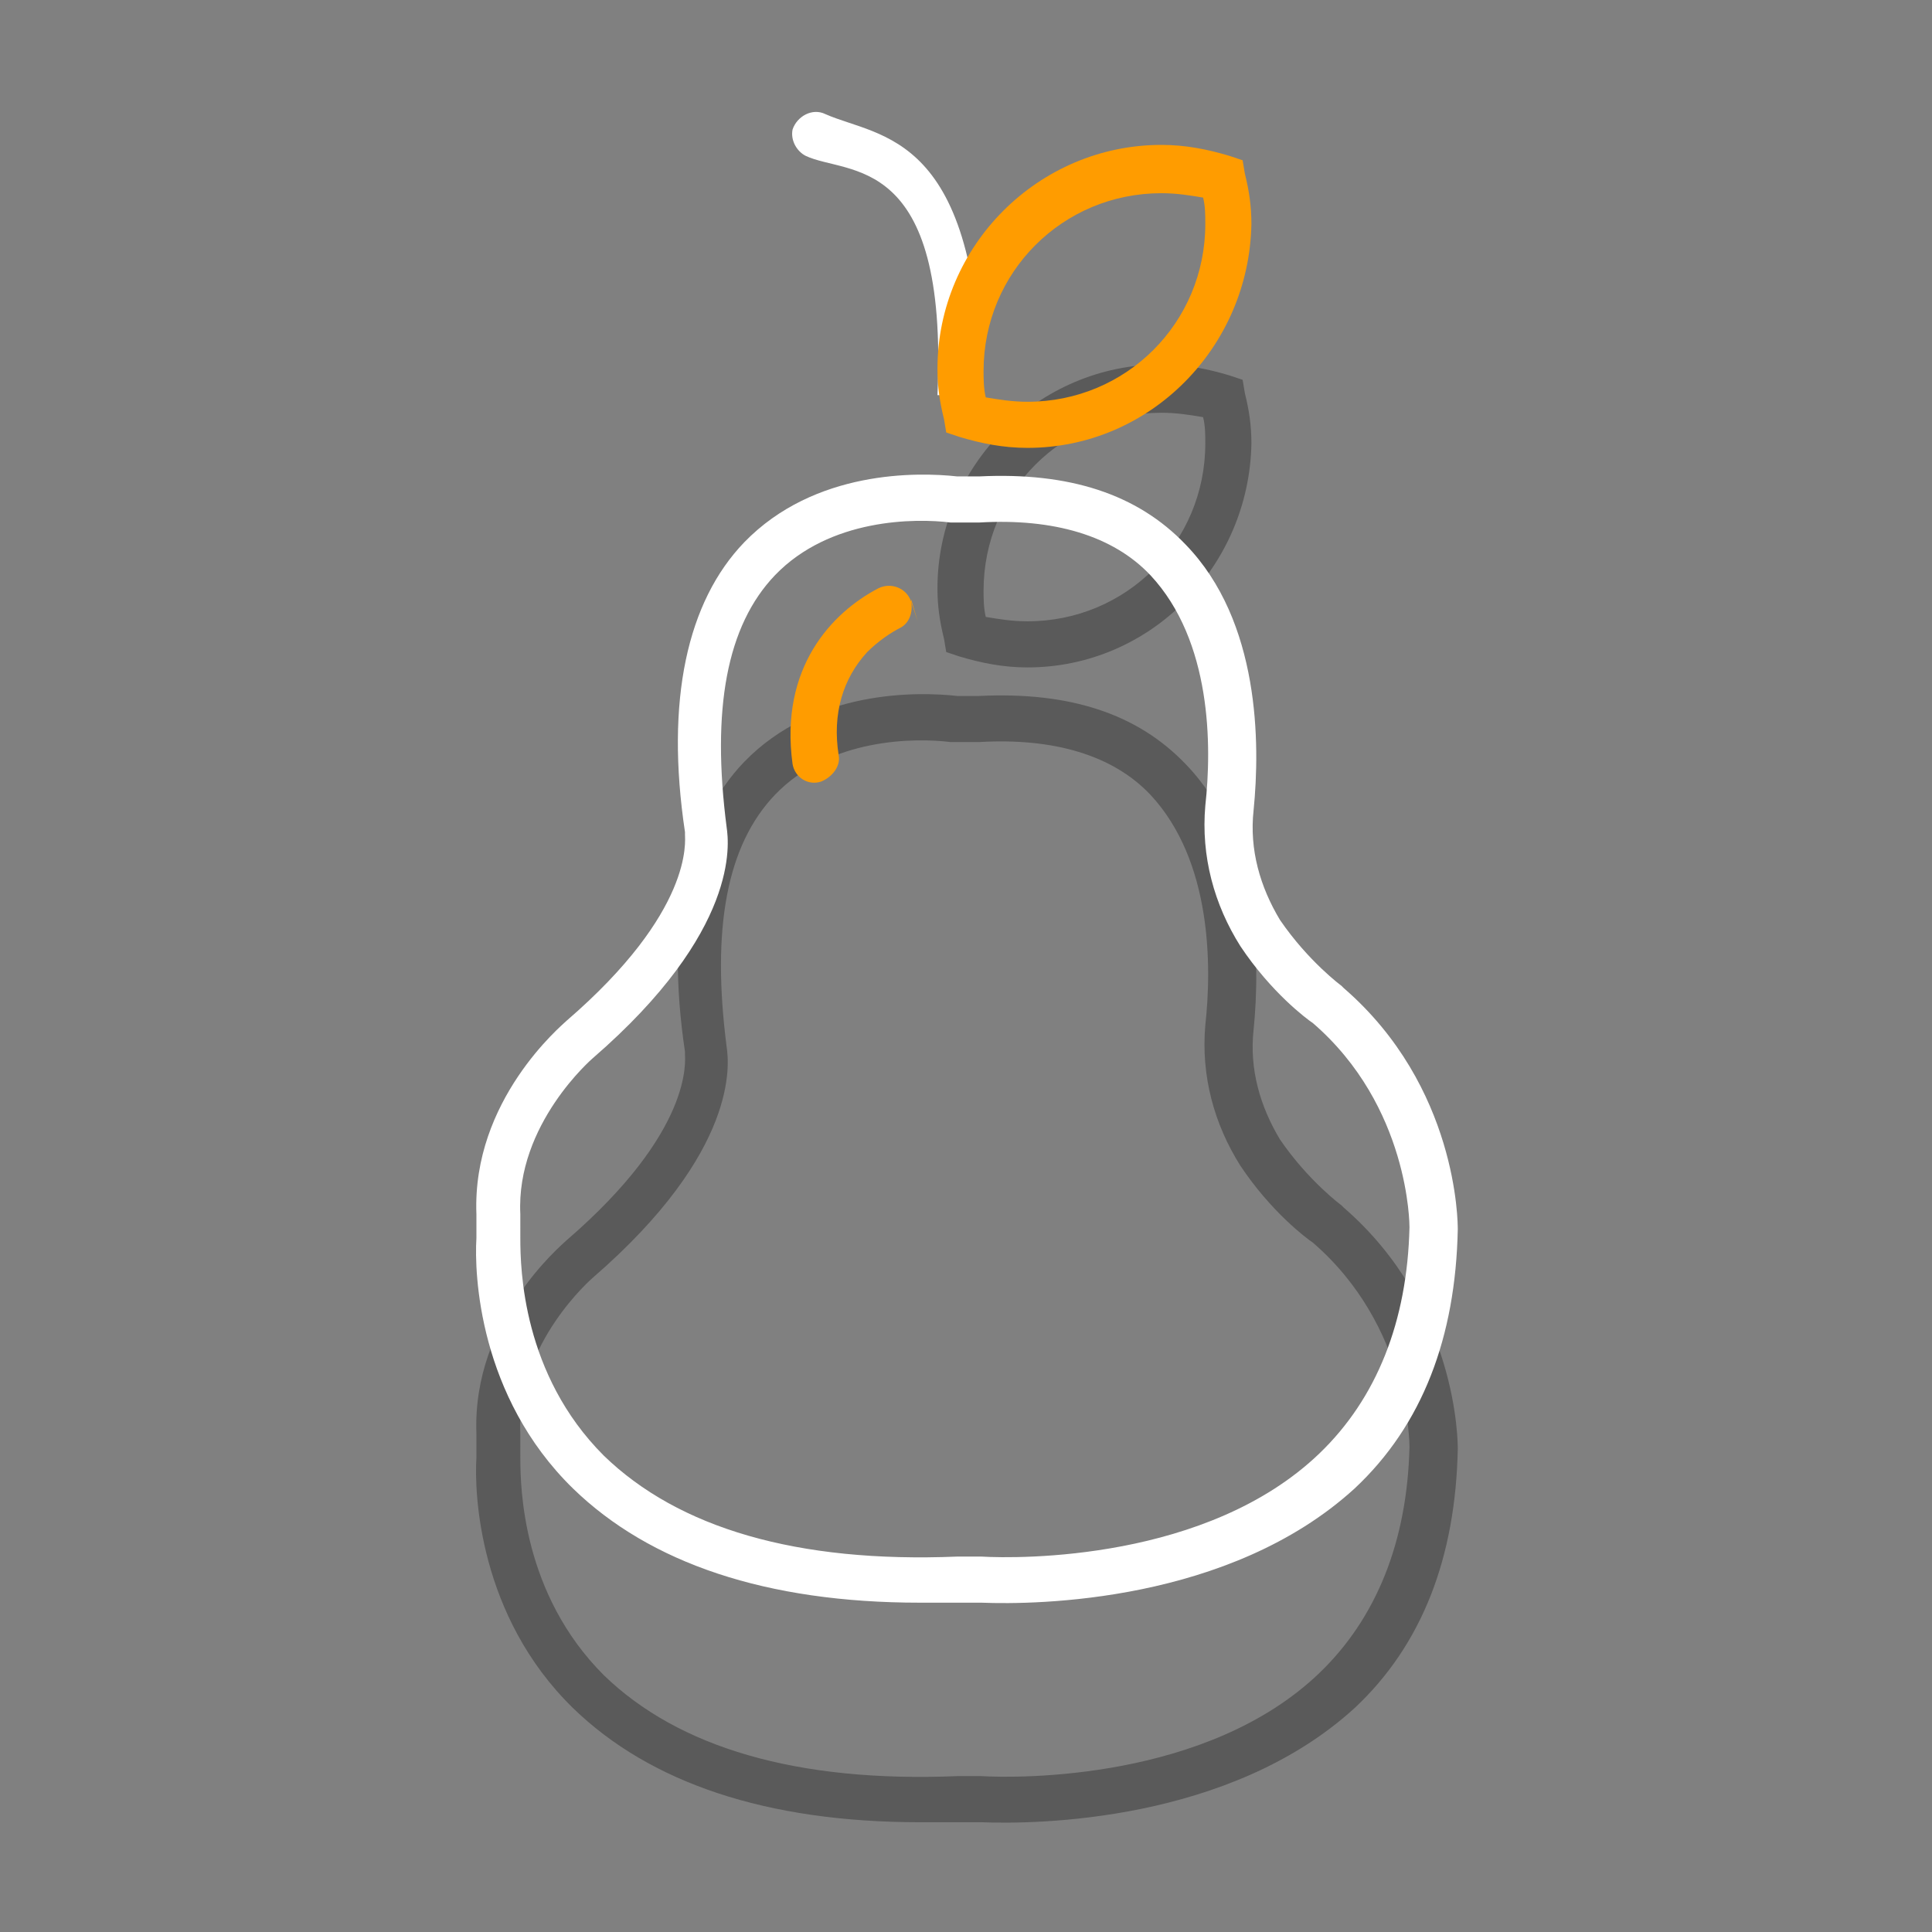
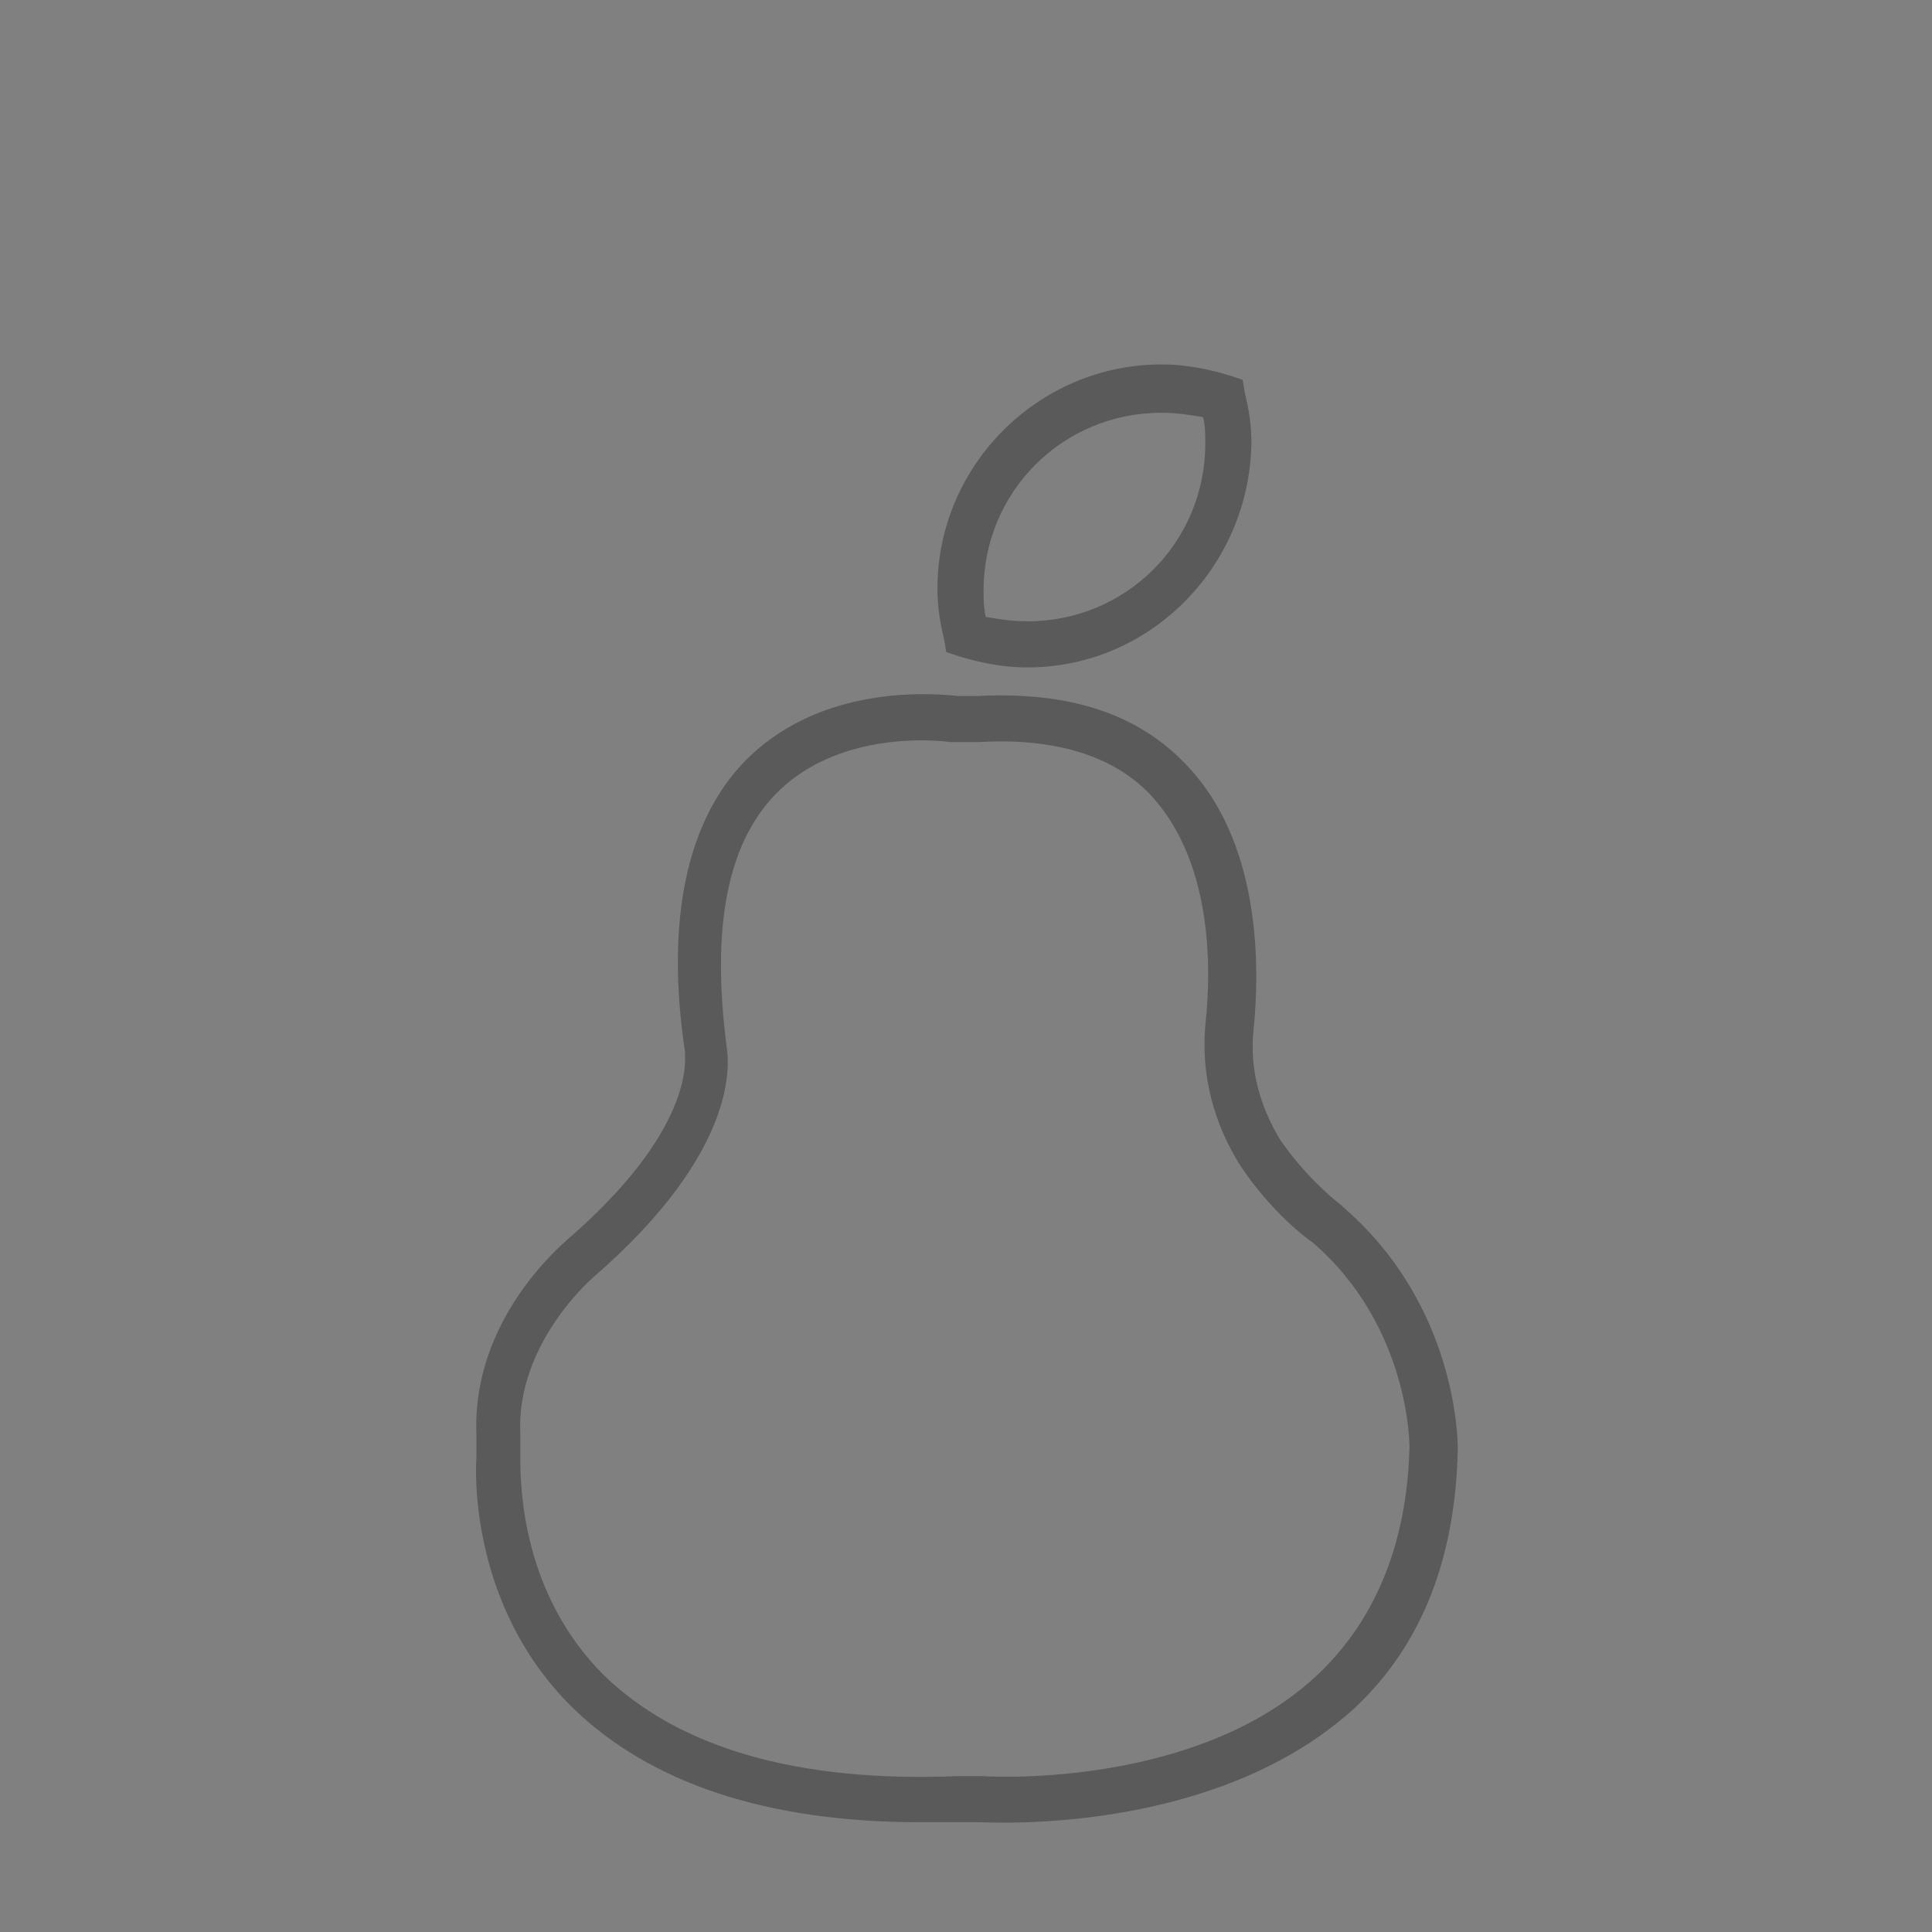
<svg xmlns="http://www.w3.org/2000/svg" version="1.1" id="图层_1" x="0px" y="0px" viewBox="0 0 88 88" style="enable-background:new 0 0 88 88;" xml:space="preserve">
  <rect x="0" y="0" width="88" height="88" fill="#808080" stroke="none" />
  <style type="text/css">
	.st0{fill:#FFFFFF;}
	.st1{opacity:0.3;}
	.st2{fill:#FF9C00;}
</style>
  <g>
-     <path class="st0" d="M44.7,18l-2,0c0.5-11.1-4.1-10-6-10.9c-0.4-0.2-0.7-0.7-0.6-1.2v0c0.2-0.6,0.9-1,1.5-0.7   C40.1,6.3,44.6,6,44.7,18z" />
    <path class="st1" d="M41.9,83c-7,0-12.3-1.8-15.8-5.2c-4.3-4.2-4.5-9.8-4.4-11.4v0c0-0.4,0-0.7,0-1.1c-0.2-5.2,3.9-8.6,4.1-8.8   c5.8-5,5.4-8.2,5.4-8.5l0-0.1l0,0c-0.9-6,0.1-10.5,2.7-13.2c3.2-3.3,7.9-3.2,9.7-3c0.3,0,0.6,0,1,0c4.1-0.2,7.2,0.8,9.4,3.1   c3.4,3.5,3.4,9.1,3.1,12.1c-0.2,1.8,0.3,3.5,1.2,5c1.3,1.9,2.8,3,2.8,3l0.1,0.1c5.2,4.5,5.2,10.7,5.2,11c-0.1,4.9-1.6,8.9-4.7,11.8   C56,83,47.2,83.1,44.7,83c-0.3,0-0.6,0-0.9,0C43.1,83,42.5,83,41.9,83z M23.7,66.4c0,1.4,0.1,6.2,3.8,9.9c3.4,3.3,8.8,4.9,16.1,4.6   c0.4,0,0.8,0,1.1,0c1.7,0.1,10.3,0.2,15.4-4.7c2.6-2.5,4-6,4.1-10.3c0-0.1,0-5.5-4.4-9.3c-0.3-0.2-1.9-1.4-3.3-3.5   c-1.2-1.9-1.8-4.1-1.6-6.4c0.3-2.7,0.3-7.5-2.5-10.5c-1.7-1.8-4.4-2.6-7.8-2.4c-0.5,0-0.9,0-1.3,0c-1.6-0.2-5.5-0.2-8,2.4   c-2.2,2.3-2.9,6.1-2.2,11.5c0.1,0.7,0.6,4.7-6.1,10.5c0,0-3.5,3-3.3,7.1C23.7,65.6,23.7,66,23.7,66.4L23.7,66.4z" />
-     <path class="st2" d="M36.1,34.8c-0.6-4.4,1.8-6.9,3.9-8c0.6-0.3,1.3,0,1.5,0.6l0.3,0.9l-0.3-1l0,0.1c0.1,0.5-0.1,1-0.5,1.2   c-0.4,0.2-1,0.6-1.5,1.1c-1.1,1.2-1.6,2.8-1.3,4.7c0.1,0.5-0.3,1-0.8,1.2v0C36.8,35.8,36.2,35.4,36.1,34.8z" />
    <path class="st1" d="M46.8,30.4c-1.1,0-2.1-0.2-3.1-0.5l-0.6-0.2l-0.1-0.6c-0.2-0.8-0.3-1.5-0.3-2.3c0-5.6,4.6-10.2,10.2-10.2   c1.1,0,2.1,0.2,3.1,0.5l0.6,0.2l0.1,0.6c0.2,0.8,0.3,1.5,0.3,2.3C56.9,25.8,52.4,30.4,46.8,30.4z M44.9,28.1   c0.6,0.1,1.2,0.2,1.9,0.2c4.5,0,8.1-3.6,8.1-8.1c0-0.4,0-0.8-0.1-1.2c-0.6-0.1-1.2-0.2-1.9-0.2c-4.5,0-8.1,3.6-8.1,8.1   C44.8,27.2,44.8,27.7,44.9,28.1z" />
-     <path class="st0" d="M41.9,73c-7,0-12.3-1.8-15.8-5.2c-4.3-4.2-4.5-9.8-4.4-11.4v0c0-0.4,0-0.7,0-1.1c-0.2-5.2,3.9-8.6,4.1-8.8   c5.8-5,5.4-8.2,5.4-8.5l0-0.1l0,0c-0.9-6,0.1-10.5,2.7-13.2c3.2-3.3,7.9-3.2,9.7-3c0.3,0,0.6,0,1,0c4.1-0.2,7.2,0.8,9.4,3.1   c3.4,3.5,3.4,9.1,3.1,12.1c-0.2,1.8,0.3,3.5,1.2,5c1.3,1.9,2.8,3,2.8,3l0.1,0.1c5.2,4.5,5.2,10.7,5.2,11c-0.1,4.9-1.6,8.9-4.7,11.8   C56,73,47.2,73.1,44.7,73c-0.3,0-0.6,0-0.9,0C43.1,73,42.5,73,41.9,73z M23.7,56.4c0,1.4,0.1,6.2,3.8,9.9c3.4,3.3,8.8,4.9,16.1,4.6   c0.4,0,0.8,0,1.1,0c1.7,0.1,10.3,0.2,15.4-4.7c2.6-2.5,4-6,4.1-10.3c0-0.1,0-5.5-4.4-9.3c-0.3-0.2-1.9-1.4-3.3-3.5   c-1.2-1.9-1.8-4.1-1.6-6.4c0.3-2.7,0.3-7.5-2.5-10.5c-1.7-1.8-4.4-2.6-7.8-2.4c-0.5,0-0.9,0-1.3,0c-1.6-0.2-5.5-0.2-8,2.4   c-2.2,2.3-2.9,6.1-2.2,11.5c0.1,0.7,0.6,4.7-6.1,10.5c0,0-3.5,3-3.3,7.1C23.7,55.6,23.7,56,23.7,56.4L23.7,56.4z" />
-     <path class="st2" d="M46.8,20.4c-1.1,0-2.1-0.2-3.1-0.5l-0.6-0.2l-0.1-0.6c-0.2-0.8-0.3-1.5-0.3-2.3c0-5.6,4.6-10.2,10.2-10.2   c1.1,0,2.1,0.2,3.1,0.5l0.6,0.2l0.1,0.6c0.2,0.8,0.3,1.5,0.3,2.3C56.9,15.8,52.4,20.4,46.8,20.4z M44.9,18.1   c0.6,0.1,1.2,0.2,1.9,0.2c4.5,0,8.1-3.6,8.1-8.1c0-0.4,0-0.8-0.1-1.2c-0.6-0.1-1.2-0.2-1.9-0.2c-4.5,0-8.1,3.6-8.1,8.1   C44.8,17.2,44.8,17.7,44.9,18.1z" />
  </g>
</svg>